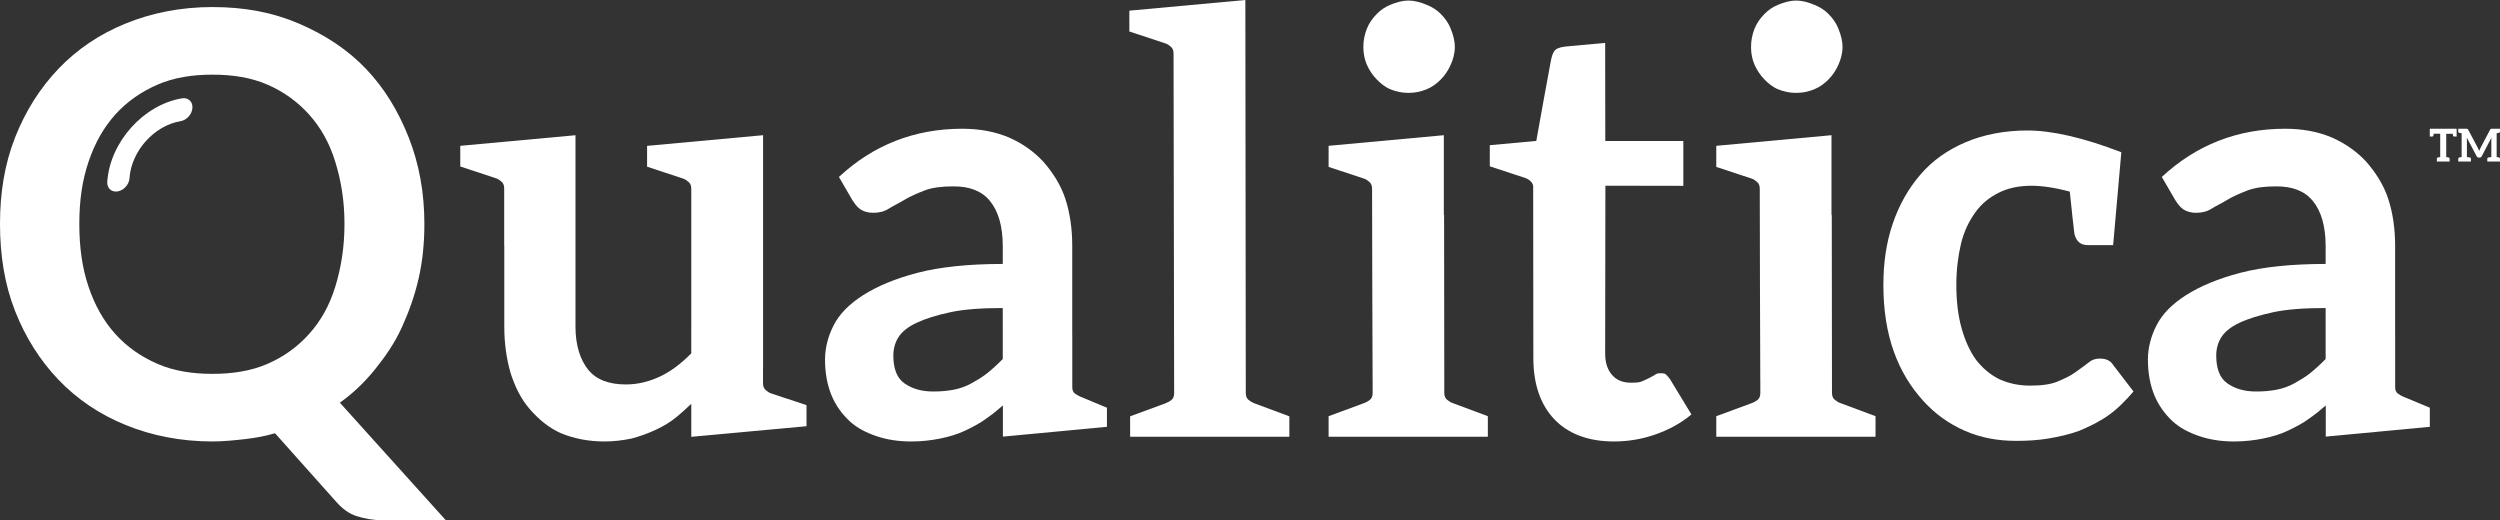
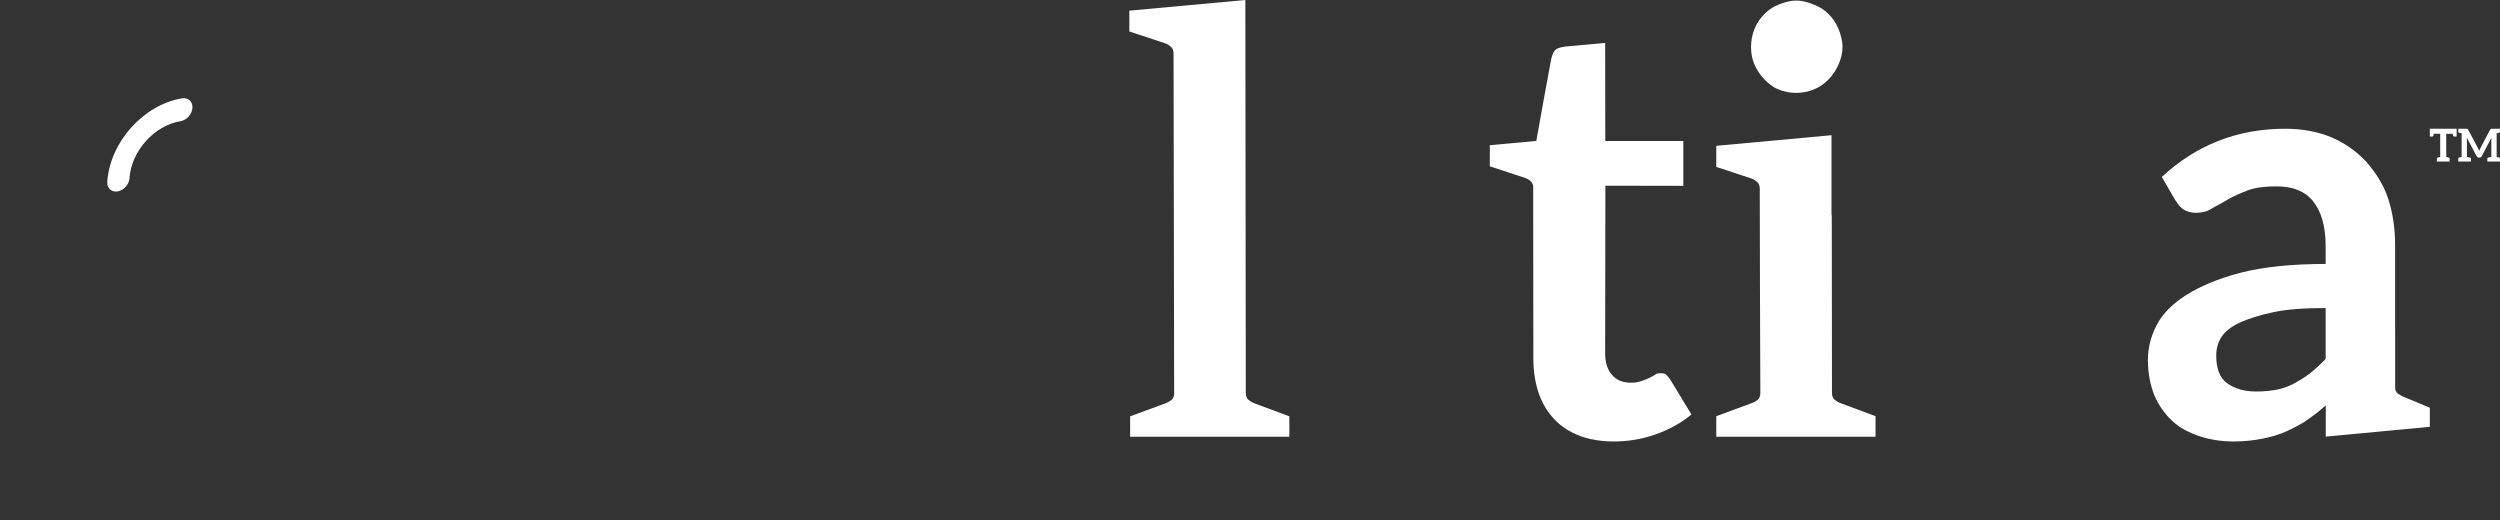
<svg xmlns="http://www.w3.org/2000/svg" width="173" height="36" viewBox="0 0 173 36" fill="none">
  <rect x="0" y="0" width="173" height="36" fill="#333333" stroke="none" />
-   <path fill-rule="evenodd" clip-rule="evenodd" d="M146.235 25.262C146.035 24.936 145.714 24.814 145.313 24.814C144.993 24.814 144.752 24.896 144.512 25.099C144.272 25.302 143.951 25.506 143.631 25.749C143.31 25.993 142.87 26.197 142.389 26.4C141.908 26.604 141.267 26.685 140.466 26.685C139.665 26.685 138.983 26.522 138.342 26.237C137.701 25.912 137.18 25.464 136.74 24.895C136.299 24.285 135.978 23.552 135.738 22.698C135.498 21.844 135.378 20.827 135.378 19.729C135.378 18.671 135.498 17.735 135.698 16.881C135.899 16.027 136.259 15.294 136.7 14.685C137.141 14.074 137.662 13.668 138.302 13.342C138.943 13.017 139.705 12.854 140.586 12.854C141.267 12.854 142.189 12.976 143.23 13.261C143.391 14.888 143.511 15.864 143.551 16.189C143.671 16.677 143.952 16.962 144.472 16.962L146.229 16.963L146.796 10.535C144.152 9.518 141.988 9.03 140.305 9.03C138.703 9.03 137.261 9.315 136.019 9.843C134.777 10.372 133.735 11.104 132.893 12.081C132.052 13.057 131.411 14.196 130.971 15.498C130.53 16.799 130.33 18.182 130.33 19.728C130.33 21.437 130.57 22.982 131.051 24.325C131.532 25.667 132.213 26.766 133.054 27.701C133.896 28.637 134.857 29.328 135.979 29.816C137.101 30.305 138.263 30.508 139.545 30.508C140.266 30.508 141.027 30.467 141.748 30.345C142.469 30.223 143.191 30.06 143.872 29.816C144.553 29.532 145.234 29.206 145.875 28.759C146.516 28.311 147.077 27.741 147.638 27.091L146.235 25.262Z" fill="white" />
-   <path fill-rule="evenodd" clip-rule="evenodd" d="M111.678 30.549C112.68 30.549 113.641 30.387 114.563 30.061C115.484 29.735 116.326 29.288 117.046 28.678L115.564 26.237C115.444 26.075 115.364 25.993 115.284 25.912C115.203 25.83 115.043 25.83 114.883 25.83C114.763 25.83 114.683 25.83 114.563 25.912C114.442 25.993 114.282 26.075 114.122 26.156C113.961 26.237 113.801 26.319 113.601 26.4C113.401 26.481 113.16 26.481 112.84 26.481C112.319 26.481 111.878 26.318 111.558 25.952C111.237 25.586 111.076 25.098 111.077 24.447L111.093 12.851L116.486 12.86V9.758L111.086 9.758L111.077 2.969L108.508 3.203C108.229 3.229 107.854 3.271 107.653 3.434C107.464 3.588 107.372 3.937 107.319 4.213C106.982 5.976 106.635 7.986 106.312 9.752L103.094 10.047V11.508L105.554 12.319C105.789 12.396 106.047 12.598 106.096 12.857L106.108 24.772C106.108 26.562 106.589 27.986 107.55 29.003C108.513 30.021 109.915 30.549 111.678 30.549Z" fill="white" />
-   <path fill-rule="evenodd" clip-rule="evenodd" d="M100.674 3.254C100.674 2.807 100.553 2.4 100.393 1.993C100.233 1.587 99.993 1.261 99.712 0.976C99.432 0.691 99.111 0.488 98.71 0.326C98.31 0.163 97.909 0.041 97.469 0.041C97.028 0.041 96.627 0.163 96.227 0.326C95.826 0.488 95.546 0.692 95.265 0.976C94.985 1.261 94.744 1.587 94.584 1.993C94.424 2.4 94.344 2.807 94.344 3.254C94.344 3.702 94.424 4.108 94.584 4.474C94.744 4.84 94.985 5.207 95.265 5.491C95.546 5.776 95.826 6.02 96.227 6.183C96.627 6.346 97.028 6.427 97.469 6.427C97.909 6.427 98.31 6.345 98.71 6.183C99.111 6.02 99.432 5.776 99.712 5.491C99.993 5.207 100.233 4.84 100.393 4.474C100.553 4.108 100.674 3.702 100.674 3.254ZM99.913 14.868V9.356L91.939 10.09V11.55L94.393 12.361C94.541 12.41 94.661 12.502 94.778 12.607C94.892 12.709 94.948 12.858 94.948 13.065C94.948 17.444 94.972 21.818 94.984 26.197C94.968 26.206 94.97 26.216 94.986 26.224L94.987 27.194C94.987 27.396 94.932 27.547 94.827 27.643C94.722 27.738 94.578 27.823 94.396 27.895L91.942 28.799V28.844L91.939 28.844V30.223H102.957V30.213H102.959V28.914L102.957 28.915V28.799L100.531 27.895C100.392 27.844 100.26 27.766 100.133 27.659C100.006 27.552 99.945 27.395 99.945 27.194L99.931 14.868L99.913 14.868Z" fill="white" />
+   <path fill-rule="evenodd" clip-rule="evenodd" d="M111.678 30.549C112.68 30.549 113.641 30.387 114.563 30.061C115.484 29.735 116.326 29.288 117.046 28.678L115.564 26.237C115.444 26.075 115.364 25.993 115.284 25.912C115.203 25.83 115.043 25.83 114.883 25.83C114.763 25.83 114.683 25.83 114.563 25.912C114.442 25.993 114.282 26.075 114.122 26.156C113.401 26.481 113.16 26.481 112.84 26.481C112.319 26.481 111.878 26.318 111.558 25.952C111.237 25.586 111.076 25.098 111.077 24.447L111.093 12.851L116.486 12.86V9.758L111.086 9.758L111.077 2.969L108.508 3.203C108.229 3.229 107.854 3.271 107.653 3.434C107.464 3.588 107.372 3.937 107.319 4.213C106.982 5.976 106.635 7.986 106.312 9.752L103.094 10.047V11.508L105.554 12.319C105.789 12.396 106.047 12.598 106.096 12.857L106.108 24.772C106.108 26.562 106.589 27.986 107.55 29.003C108.513 30.021 109.915 30.549 111.678 30.549Z" fill="white" />
  <path fill-rule="evenodd" clip-rule="evenodd" d="M86.179 0L78.151 0.738V2.179L80.655 3.006C80.802 3.054 80.923 3.147 81.04 3.251C81.154 3.353 81.21 3.502 81.21 3.709L81.251 27.204C81.251 27.406 81.196 27.558 81.091 27.653C80.986 27.748 80.842 27.832 80.66 27.906L78.205 28.809V30.224H89.223V28.925L89.221 28.926V28.809L86.794 27.906C86.656 27.855 86.524 27.777 86.397 27.67C86.269 27.564 86.208 27.407 86.208 27.204L86.179 0Z" fill="white" />
-   <path fill-rule="evenodd" clip-rule="evenodd" d="M74.199 23.137V17.004C74.199 15.824 74.039 14.726 73.719 13.749C73.398 12.773 72.837 11.919 72.196 11.187C71.555 10.495 70.754 9.926 69.832 9.519C68.871 9.112 67.789 8.909 66.587 8.909C63.262 8.909 60.417 10.048 58.053 12.245L58.975 13.831C59.135 14.075 59.295 14.319 59.536 14.482C59.776 14.645 60.097 14.726 60.417 14.726C60.818 14.726 61.179 14.645 61.499 14.441C61.819 14.238 62.18 14.075 62.581 13.831C62.981 13.587 63.462 13.384 63.983 13.18C64.504 12.977 65.184 12.896 65.986 12.896C67.108 12.896 67.949 13.221 68.51 13.913C69.071 14.604 69.392 15.621 69.392 17.045V18.265C67.068 18.265 65.065 18.469 63.502 18.875C61.94 19.282 60.698 19.811 59.736 20.421C58.775 21.031 58.094 21.723 57.693 22.503C57.292 23.282 57.092 24.102 57.092 24.882C57.092 25.831 57.252 26.645 57.533 27.336C57.813 28.028 58.254 28.638 58.775 29.126C59.295 29.614 59.937 29.939 60.658 30.184C61.379 30.428 62.18 30.55 63.062 30.55C63.783 30.55 64.464 30.469 65.065 30.346C65.666 30.224 66.227 30.061 66.748 29.817C67.269 29.573 67.829 29.289 68.31 28.922C68.684 28.66 69.038 28.376 69.4 28.056V30.214L76.6 29.537V28.214L74.774 27.454C74.619 27.388 74.485 27.311 74.373 27.224C74.261 27.131 74.202 26.998 74.202 26.808V23.137H74.199ZM69.392 24.841C69.031 25.214 68.671 25.539 68.31 25.831C67.95 26.116 67.589 26.319 67.228 26.523C66.868 26.726 66.427 26.889 65.987 26.97C65.546 27.051 65.105 27.092 64.584 27.092C63.743 27.092 63.102 26.889 62.581 26.523C62.06 26.157 61.819 25.499 61.819 24.597C61.819 24.143 61.94 23.695 62.18 23.322C62.42 22.956 62.821 22.624 63.422 22.34C64.023 22.055 64.824 21.804 65.786 21.601C66.747 21.397 67.949 21.316 69.391 21.316L69.392 24.841Z" fill="white" />
-   <path fill-rule="evenodd" clip-rule="evenodd" d="M52.8 25.55L52.805 25.543V9.356H52.804L44.778 10.094V11.535L47.281 12.361C47.429 12.41 47.55 12.503 47.666 12.607C47.78 12.709 47.837 12.859 47.837 13.066L47.837 22.522H47.836V24.449C47.155 25.14 46.474 25.668 45.714 26.034C44.952 26.401 44.151 26.604 43.31 26.604C42.148 26.604 41.267 26.278 40.706 25.587C40.145 24.895 39.824 23.878 39.824 22.617V9.356L39.803 9.359L31.851 10.091V11.521L34.338 12.342C34.485 12.39 34.605 12.482 34.721 12.586C34.834 12.687 34.89 12.835 34.89 13.041V17.011H34.897V22.617C34.897 23.797 35.057 24.854 35.337 25.831C35.658 26.807 36.059 27.62 36.66 28.312C37.261 29.004 37.982 29.614 38.823 29.98C39.705 30.346 40.706 30.549 41.828 30.549C42.509 30.549 43.11 30.468 43.711 30.346C44.312 30.183 44.873 29.98 45.394 29.735C45.914 29.492 46.395 29.207 46.836 28.84C47.17 28.564 47.503 28.263 47.837 27.939V30.228L55.81 29.494V28.034L53.356 27.223C53.208 27.174 53.087 27.081 52.971 26.977C52.857 26.875 52.801 26.725 52.801 26.519V25.55H52.8Z" fill="white" />
  <path fill-rule="evenodd" clip-rule="evenodd" d="M127.502 3.254C127.502 2.807 127.381 2.4 127.221 1.993C127.061 1.587 126.821 1.261 126.54 0.976C126.26 0.691 125.939 0.488 125.538 0.326C125.138 0.163 124.737 0.041 124.296 0.041C123.856 0.041 123.455 0.163 123.055 0.326C122.654 0.488 122.373 0.692 122.093 0.976C121.813 1.261 121.572 1.587 121.412 1.993C121.252 2.4 121.172 2.807 121.172 3.254C121.172 3.702 121.252 4.108 121.412 4.474C121.572 4.84 121.813 5.207 122.093 5.491C122.373 5.776 122.654 6.02 123.055 6.183C123.455 6.346 123.856 6.427 124.296 6.427C124.737 6.427 125.138 6.345 125.538 6.183C125.939 6.02 126.26 5.776 126.54 5.491C126.821 5.207 127.061 4.84 127.221 4.474C127.381 4.108 127.502 3.702 127.502 3.254ZM126.74 14.868V9.356L118.767 10.09V11.55L121.221 12.361C121.369 12.41 121.489 12.502 121.606 12.607C121.72 12.709 121.776 12.858 121.776 13.065C121.776 17.444 121.8 21.818 121.812 26.197C121.796 26.206 121.798 26.216 121.814 26.224L121.815 27.194C121.815 27.396 121.76 27.547 121.655 27.643C121.55 27.738 121.406 27.823 121.224 27.895L118.77 28.799V28.844L118.767 28.844V30.223H129.785V30.213H129.787V28.914L129.785 28.915V28.799L127.359 27.895C127.22 27.844 127.088 27.766 126.961 27.659C126.834 27.552 126.773 27.395 126.773 27.194L126.759 14.868L126.74 14.868Z" fill="white" />
  <path fill-rule="evenodd" clip-rule="evenodd" d="M165.743 23.137V17.004C165.743 15.824 165.582 14.726 165.262 13.749C164.941 12.773 164.381 11.919 163.74 11.187C163.099 10.495 162.297 9.926 161.376 9.519C160.414 9.112 159.333 8.909 158.131 8.909C154.805 8.909 151.961 10.048 149.597 12.245L150.518 13.831C150.679 14.075 150.839 14.319 151.079 14.482C151.319 14.645 151.64 14.726 151.961 14.726C152.361 14.726 152.722 14.645 153.042 14.441C153.363 14.238 153.723 14.075 154.124 13.831C154.525 13.587 155.006 13.384 155.526 13.18C156.047 12.977 156.728 12.896 157.53 12.896C158.651 12.896 159.493 13.221 160.054 13.913C160.615 14.604 160.935 15.621 160.935 17.045V18.265C158.612 18.265 156.608 18.469 155.046 18.875C153.483 19.282 152.241 19.811 151.28 20.421C150.318 21.031 149.637 21.723 149.237 22.503C148.836 23.282 148.635 24.102 148.635 24.882C148.635 25.831 148.796 26.645 149.076 27.336C149.357 28.028 149.797 28.638 150.318 29.126C150.839 29.614 151.48 29.939 152.201 30.184C152.923 30.428 153.724 30.55 154.605 30.55C155.327 30.55 156.008 30.469 156.609 30.346C157.21 30.224 157.771 30.061 158.291 29.817C158.812 29.573 159.373 29.289 159.854 28.922C160.228 28.66 160.581 28.376 160.943 28.056V30.214L168.143 29.537V28.214L166.318 27.454C166.163 27.388 166.028 27.311 165.916 27.224C165.804 27.131 165.745 26.998 165.745 26.808V23.137H165.743ZM160.935 24.841C160.574 25.214 160.214 25.539 159.853 25.831C159.493 26.116 159.132 26.319 158.772 26.523C158.411 26.726 157.97 26.889 157.53 26.97C157.089 27.051 156.648 27.092 156.127 27.092C155.286 27.092 154.645 26.889 154.124 26.523C153.603 26.157 153.363 25.499 153.363 24.597C153.363 24.143 153.483 23.695 153.723 23.322C153.964 22.956 154.364 22.624 154.965 22.34C155.566 22.055 156.368 21.804 157.329 21.601C158.291 21.397 159.493 21.316 160.935 21.316V24.841Z" fill="white" />
  <path fill-rule="evenodd" clip-rule="evenodd" d="M168.142 8.909V9.446H168.321C168.361 9.446 168.383 9.424 168.392 9.386C168.395 9.367 168.402 9.323 168.408 9.254H168.862V10.867C168.825 10.873 168.794 10.88 168.772 10.883C168.751 10.886 168.735 10.892 168.726 10.892C168.717 10.892 168.711 10.895 168.707 10.895C168.655 10.908 168.63 10.939 168.63 10.993V11.178H169.514V10.993C169.514 10.939 169.486 10.908 169.434 10.895C169.431 10.895 169.424 10.892 169.415 10.892C169.406 10.892 169.39 10.886 169.369 10.883C169.347 10.88 169.316 10.873 169.279 10.867V9.257H169.733C169.74 9.327 169.746 9.367 169.749 9.386C169.758 9.424 169.783 9.446 169.823 9.446H169.999V8.909H168.142ZM172.923 9.192C172.975 9.179 173 9.148 173 9.094V8.909H172.453C172.434 8.909 172.419 8.912 172.407 8.912C172.394 8.912 172.382 8.915 172.37 8.919C172.357 8.922 172.348 8.931 172.339 8.941C172.329 8.95 172.323 8.963 172.314 8.978L171.653 10.233C171.634 10.268 171.619 10.302 171.603 10.34C171.588 10.378 171.575 10.412 171.56 10.45C171.544 10.412 171.529 10.374 171.514 10.34C171.498 10.306 171.486 10.271 171.467 10.236L170.8 8.978C170.79 8.963 170.781 8.95 170.772 8.941C170.763 8.931 170.756 8.922 170.744 8.919C170.735 8.915 170.719 8.912 170.707 8.912C170.695 8.912 170.676 8.909 170.658 8.909H170.111V9.094C170.111 9.148 170.135 9.179 170.188 9.192C170.191 9.192 170.197 9.192 170.206 9.195C170.216 9.195 170.231 9.201 170.253 9.204C170.274 9.207 170.308 9.214 170.345 9.22V10.867C170.308 10.873 170.274 10.88 170.253 10.883C170.231 10.886 170.216 10.889 170.206 10.892C170.197 10.895 170.191 10.895 170.188 10.895C170.135 10.908 170.111 10.939 170.111 10.993V11.178H170.988V10.993C170.988 10.939 170.963 10.908 170.911 10.895C170.905 10.895 170.84 10.886 170.71 10.867V9.712C170.71 9.684 170.71 9.653 170.707 9.621C170.704 9.59 170.704 9.556 170.701 9.521L171.384 10.811C171.399 10.839 171.421 10.864 171.446 10.88C171.47 10.895 171.498 10.905 171.532 10.905H171.588C171.622 10.905 171.65 10.895 171.674 10.88C171.699 10.864 171.721 10.839 171.736 10.811L172.41 9.524C172.407 9.559 172.404 9.593 172.404 9.625C172.404 9.656 172.4 9.684 172.4 9.712V10.867C172.274 10.886 172.206 10.895 172.2 10.895C172.147 10.908 172.122 10.939 172.122 10.993V11.178H173V10.993C173 10.939 172.975 10.908 172.923 10.895C172.92 10.895 172.913 10.892 172.904 10.892C172.895 10.892 172.879 10.886 172.858 10.883C172.836 10.88 172.805 10.873 172.768 10.867V9.22C172.805 9.214 172.836 9.207 172.858 9.204C172.879 9.201 172.895 9.195 172.904 9.195C172.913 9.195 172.92 9.192 172.923 9.192Z" fill="white" />
-   <path fill-rule="evenodd" clip-rule="evenodd" d="M29.367 15.498C29.367 13.342 29.007 11.349 28.285 9.519C27.564 7.688 26.603 6.102 25.321 4.759C24.038 3.417 22.476 2.4 20.673 1.627C18.87 0.854 16.907 0.488 14.704 0.488C12.5 0.488 10.497 0.895 8.694 1.627C6.891 2.359 5.329 3.417 4.046 4.759C2.764 6.102 1.763 7.688 1.041 9.519C0.32 11.35 0 13.342 0 15.498C0 17.654 0.321 19.689 1.042 21.519C1.763 23.349 2.765 24.936 4.047 26.278C5.329 27.621 6.892 28.678 8.694 29.41C10.497 30.143 12.501 30.549 14.704 30.549C15.465 30.549 16.226 30.468 16.948 30.387C17.669 30.305 18.35 30.183 19.031 29.98L23.278 34.739C23.719 35.227 24.159 35.553 24.68 35.715C25.201 35.878 25.802 36 26.443 36H30.85L23.518 27.865C24.439 27.214 25.241 26.441 25.962 25.546C26.683 24.651 27.324 23.715 27.805 22.658C28.286 21.6 28.686 20.502 28.967 19.281C29.247 18.061 29.367 16.8 29.367 15.498ZM23.838 15.498C23.838 17.126 23.598 18.549 23.198 19.851C22.797 21.153 22.196 22.21 21.395 23.105C20.593 24 19.632 24.692 18.51 25.18C17.388 25.668 16.106 25.871 14.704 25.871C13.302 25.871 12.02 25.668 10.898 25.18C9.776 24.692 8.774 24 7.973 23.105C7.172 22.21 6.571 21.153 6.13 19.851C5.689 18.549 5.489 17.126 5.489 15.498C5.489 13.871 5.689 12.488 6.13 11.186C6.571 9.885 7.172 8.827 7.973 7.932C8.774 7.037 9.776 6.346 10.898 5.858C12.02 5.369 13.302 5.166 14.704 5.166C16.106 5.166 17.388 5.37 18.51 5.858C19.632 6.346 20.593 7.038 21.395 7.932C22.196 8.827 22.797 9.885 23.198 11.186C23.598 12.488 23.838 13.871 23.838 15.498Z" fill="white" />
  <path fill-rule="evenodd" clip-rule="evenodd" d="M8.444 13.135C8.349 13.19 8.246 13.229 8.14 13.246C7.715 13.316 7.394 13.018 7.423 12.581C7.607 9.834 9.929 7.243 12.599 6.804C13.024 6.734 13.345 7.032 13.316 7.469C13.287 7.906 12.918 8.317 12.494 8.386C10.671 8.686 9.087 10.454 8.962 12.328C8.94 12.656 8.728 12.969 8.444 13.135Z" fill="white" />
</svg>